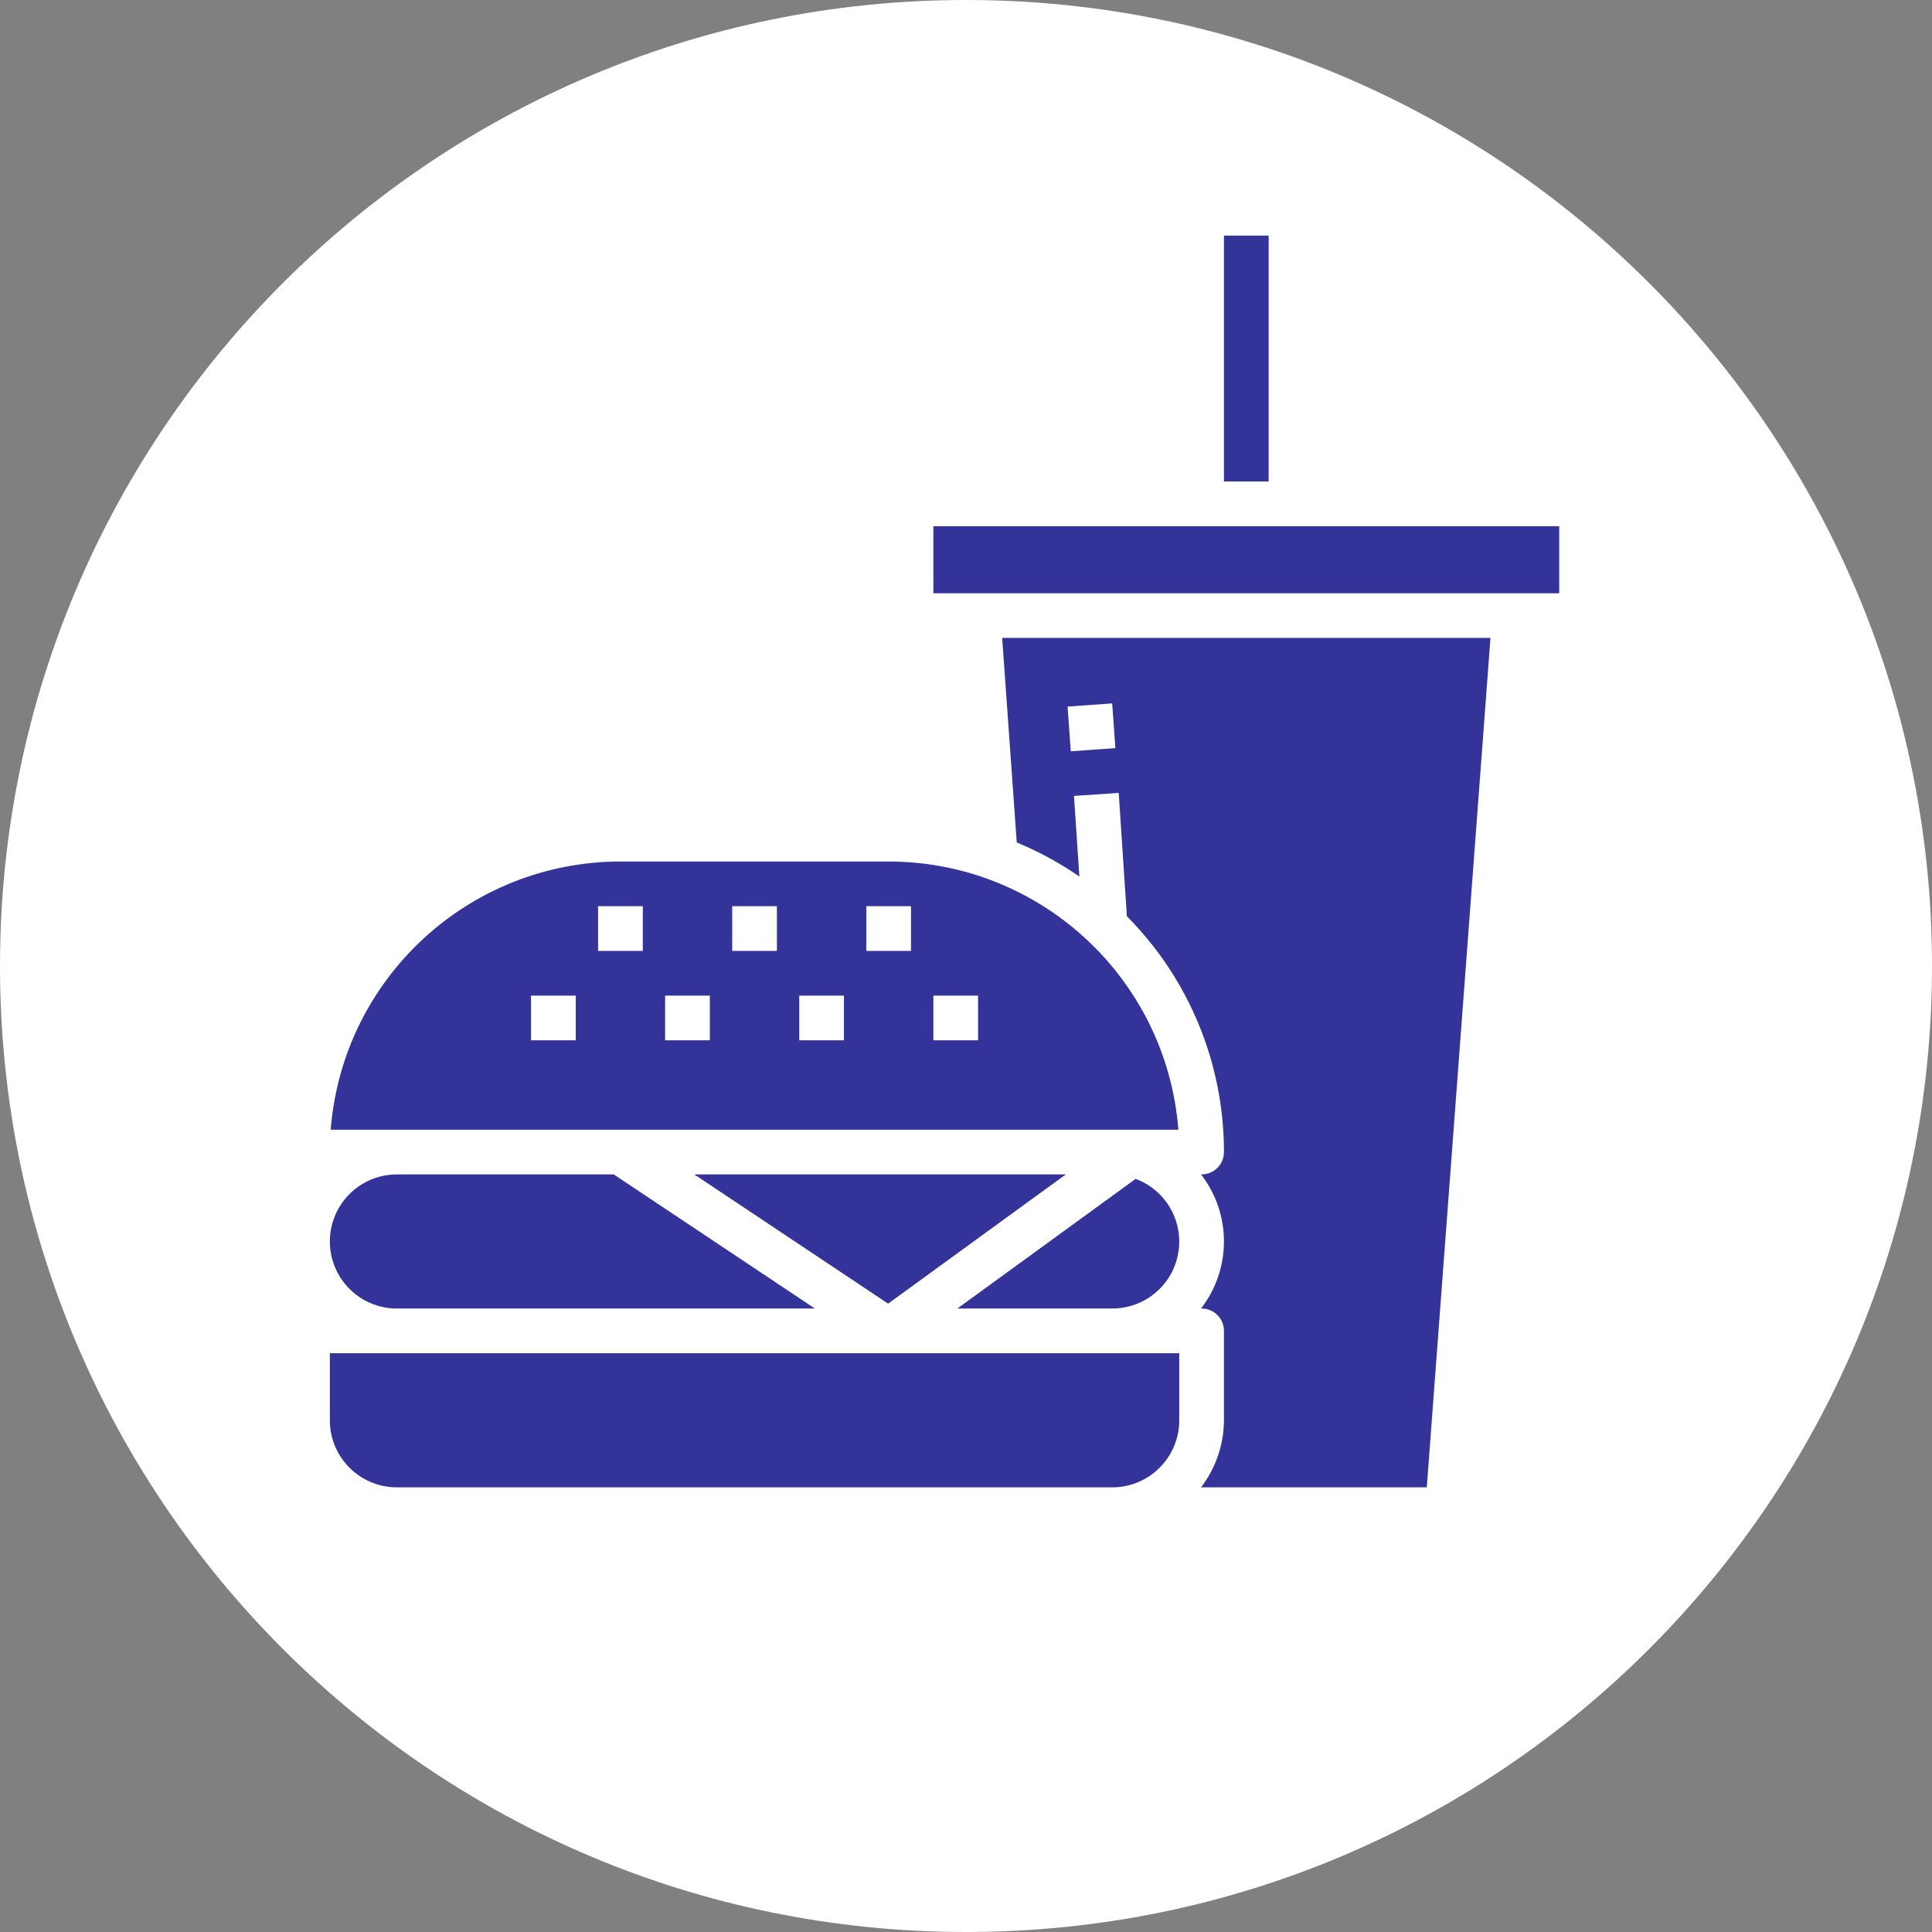
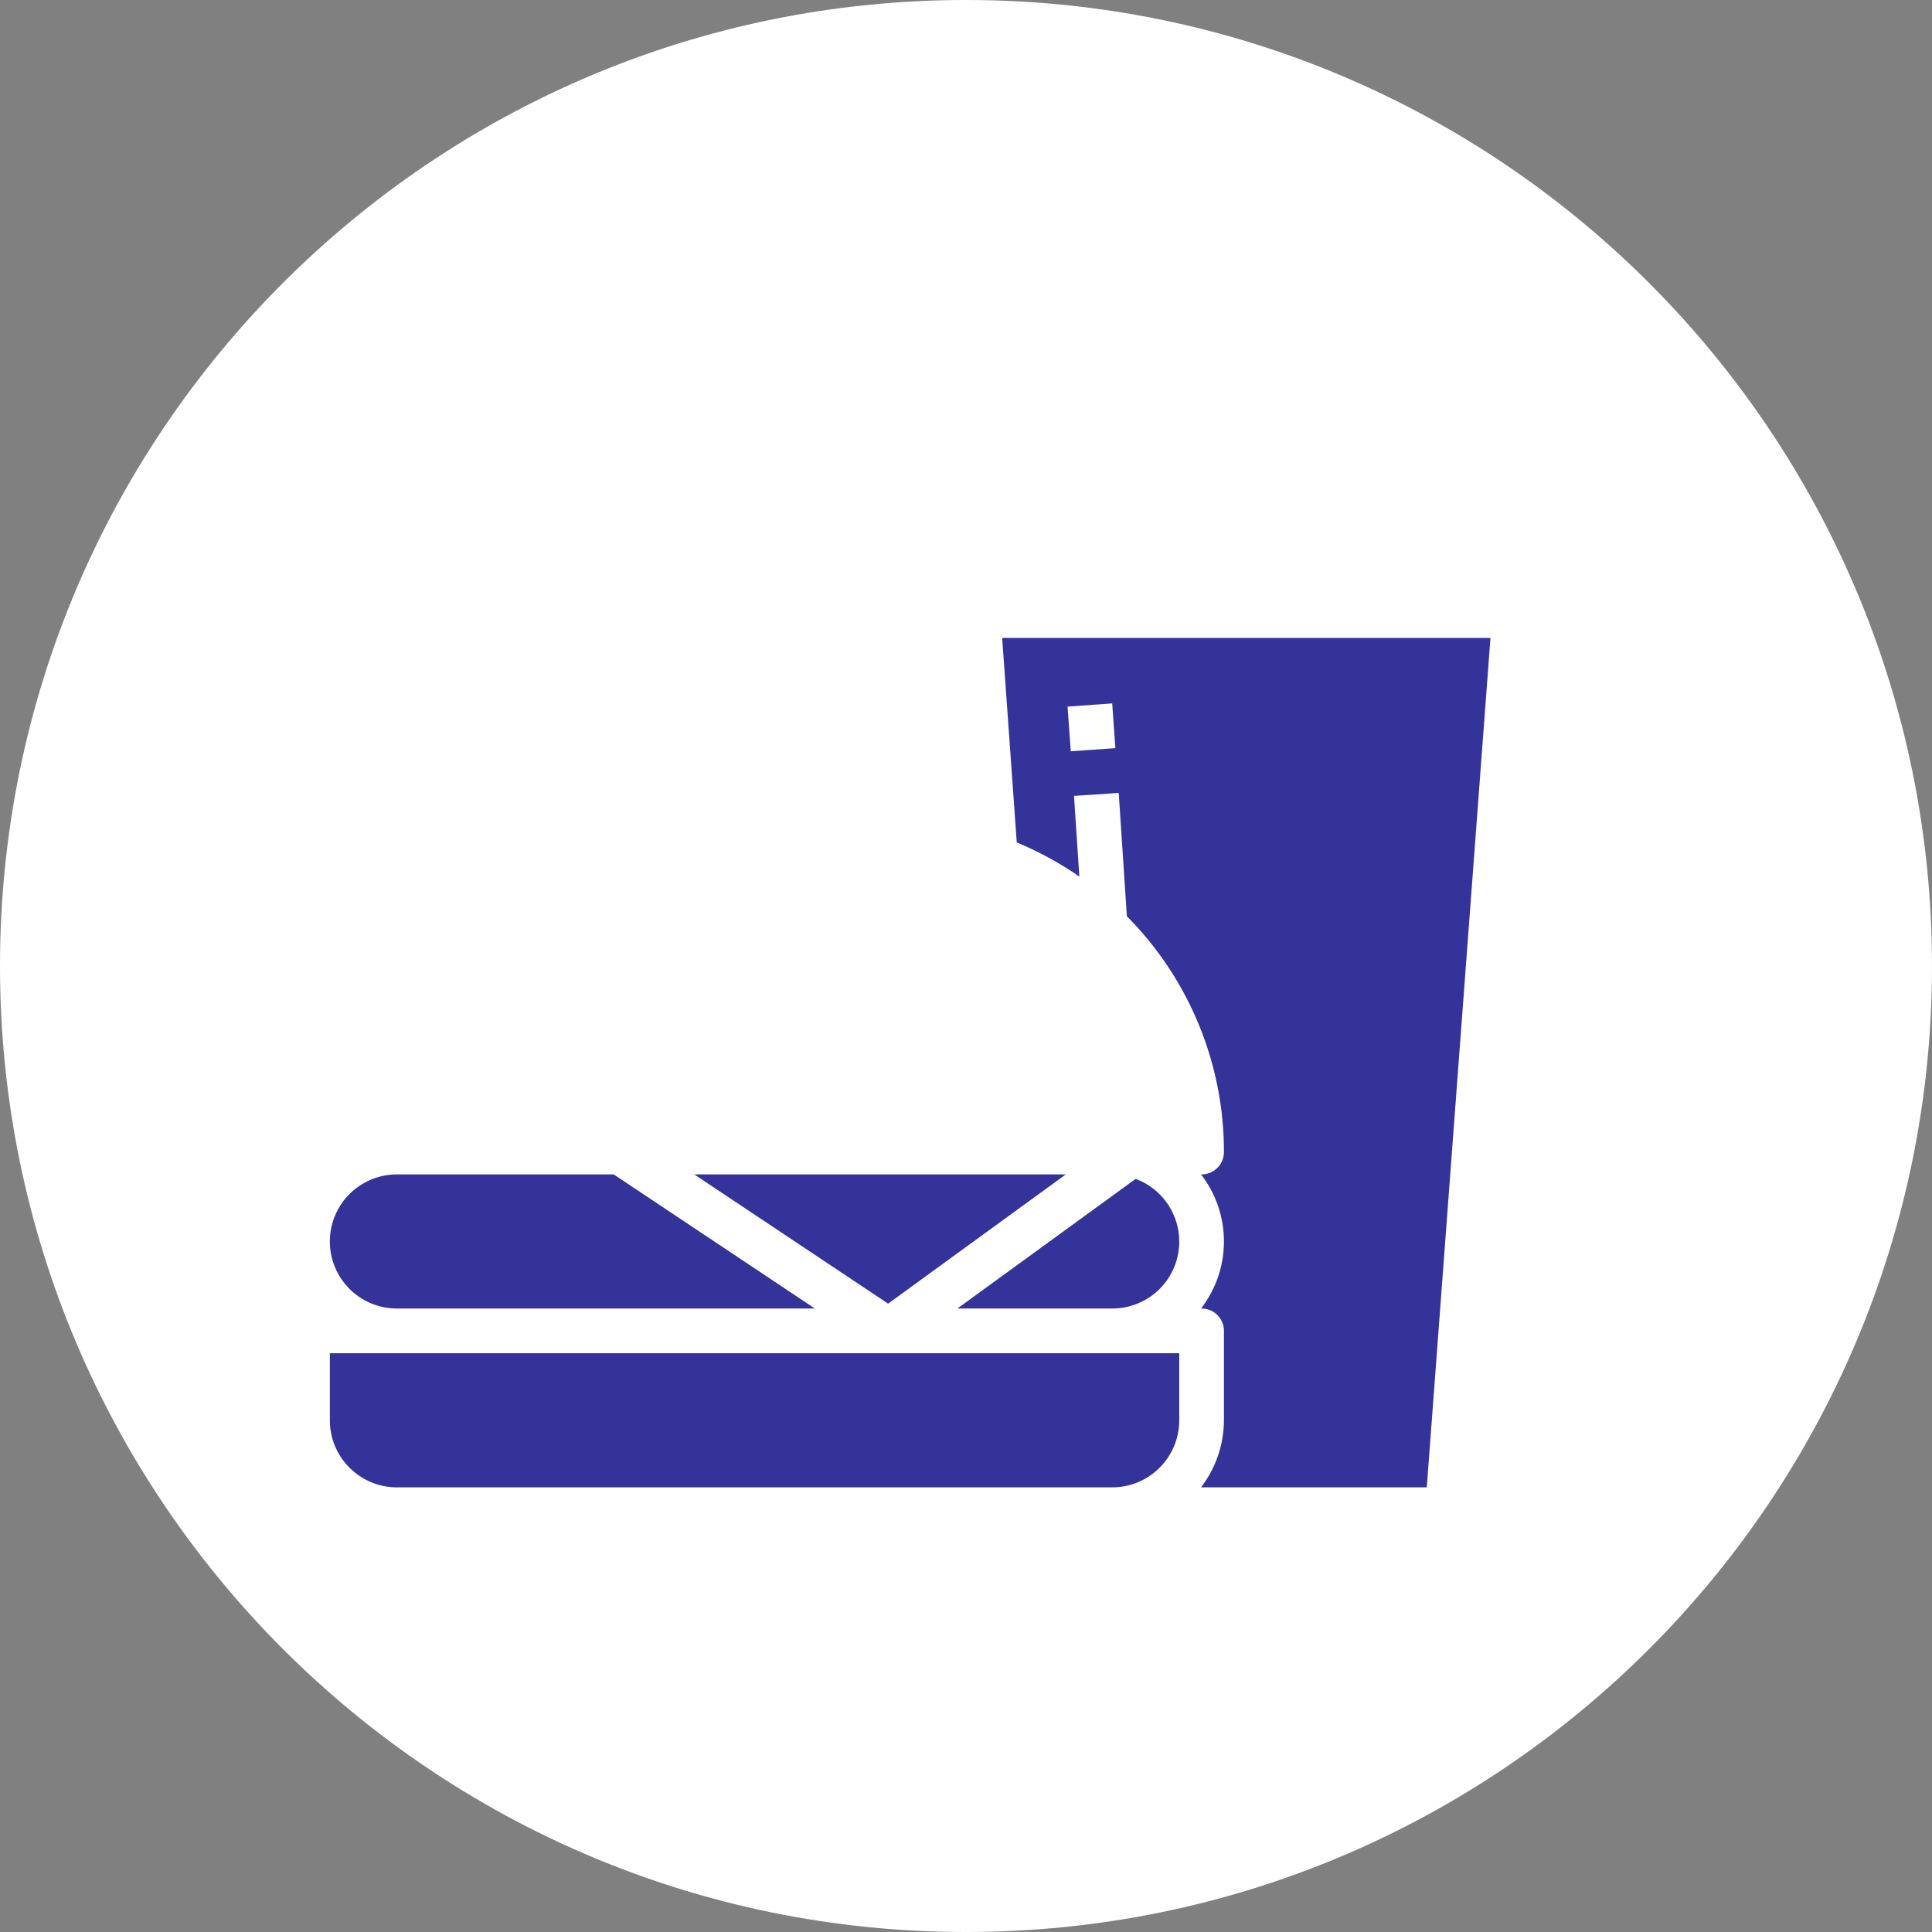
<svg xmlns="http://www.w3.org/2000/svg" width="82" height="82" viewBox="0 0 82 82" fill="none">
  <rect x="0" y="0" width="82" height="82" fill="#808080" stroke="none" />
  <path d="M82 41C82 52.322 77.411 62.572 69.991 69.991C62.572 77.411 52.322 82 41 82C29.678 82 19.428 77.411 12.009 69.991C4.589 62.572 0 52.322 0 41C0 29.678 4.589 19.428 12.009 12.009C19.428 4.589 29.678 0 41 0C52.322 0 62.572 4.589 69.991 12.009C77.411 19.428 82 29.678 82 41Z" fill="white" />
  <path d="M16.846 55.538H34.587L26.049 49.846H16.846C15.274 49.846 14 51.12 14 52.692C14 54.264 15.274 55.538 16.846 55.538Z" fill="#333399" />
  <path d="M45.236 49.846H29.467L37.694 55.331L45.236 49.846Z" fill="#333399" />
-   <path d="M26.333 47.949H50.014C49.511 41.528 44.158 36.572 37.718 36.565H26.333C19.893 36.572 14.539 41.528 14.036 47.949H26.333ZM39.615 42.257H41.512V44.154H39.615V42.257ZM36.769 38.462H38.666V40.359H36.769V38.462ZM33.923 42.257H35.82V44.154H33.923V42.257ZM31.077 38.462H32.974V40.359H31.077V38.462ZM28.23 42.257H30.128V44.154H28.23V42.257ZM25.384 38.462H27.282V40.359H25.384V38.462ZM22.538 42.257H24.436V44.154H22.538V42.257Z" fill="#333399" />
  <path d="M16.846 57.435H14V60.282C14 61.853 15.274 63.128 16.846 63.128H47.205C48.776 63.128 50.051 61.853 50.051 60.282V57.435H16.846Z" fill="#333399" />
  <path d="M43.154 35.755C44.088 36.143 44.979 36.628 45.811 37.202L45.584 33.78L47.482 33.654L47.828 38.889C50.47 41.548 51.952 45.147 51.948 48.896C51.948 49.42 51.523 49.845 50.999 49.845H50.975C52.272 51.52 52.272 53.862 50.975 55.537H50.999C51.523 55.537 51.948 55.962 51.948 56.486V60.281C51.944 61.31 51.602 62.311 50.975 63.127H60.557L63.26 27.076H42.535L43.154 35.755ZM47.205 29.855L47.34 31.753L45.447 31.887L45.311 29.989L47.205 29.855Z" fill="#333399" />
-   <path d="M54.794 22.334H39.615V25.18H66.178V22.334H54.794Z" fill="#333399" />
-   <path d="M51.948 10H53.846V20.436H51.948V10Z" fill="#333399" />
  <path d="M48.2 50.035L40.635 55.537H47.204C48.58 55.54 49.76 54.557 50.005 53.203C50.25 51.849 49.49 50.515 48.2 50.035V50.035Z" fill="#333399" />
</svg>